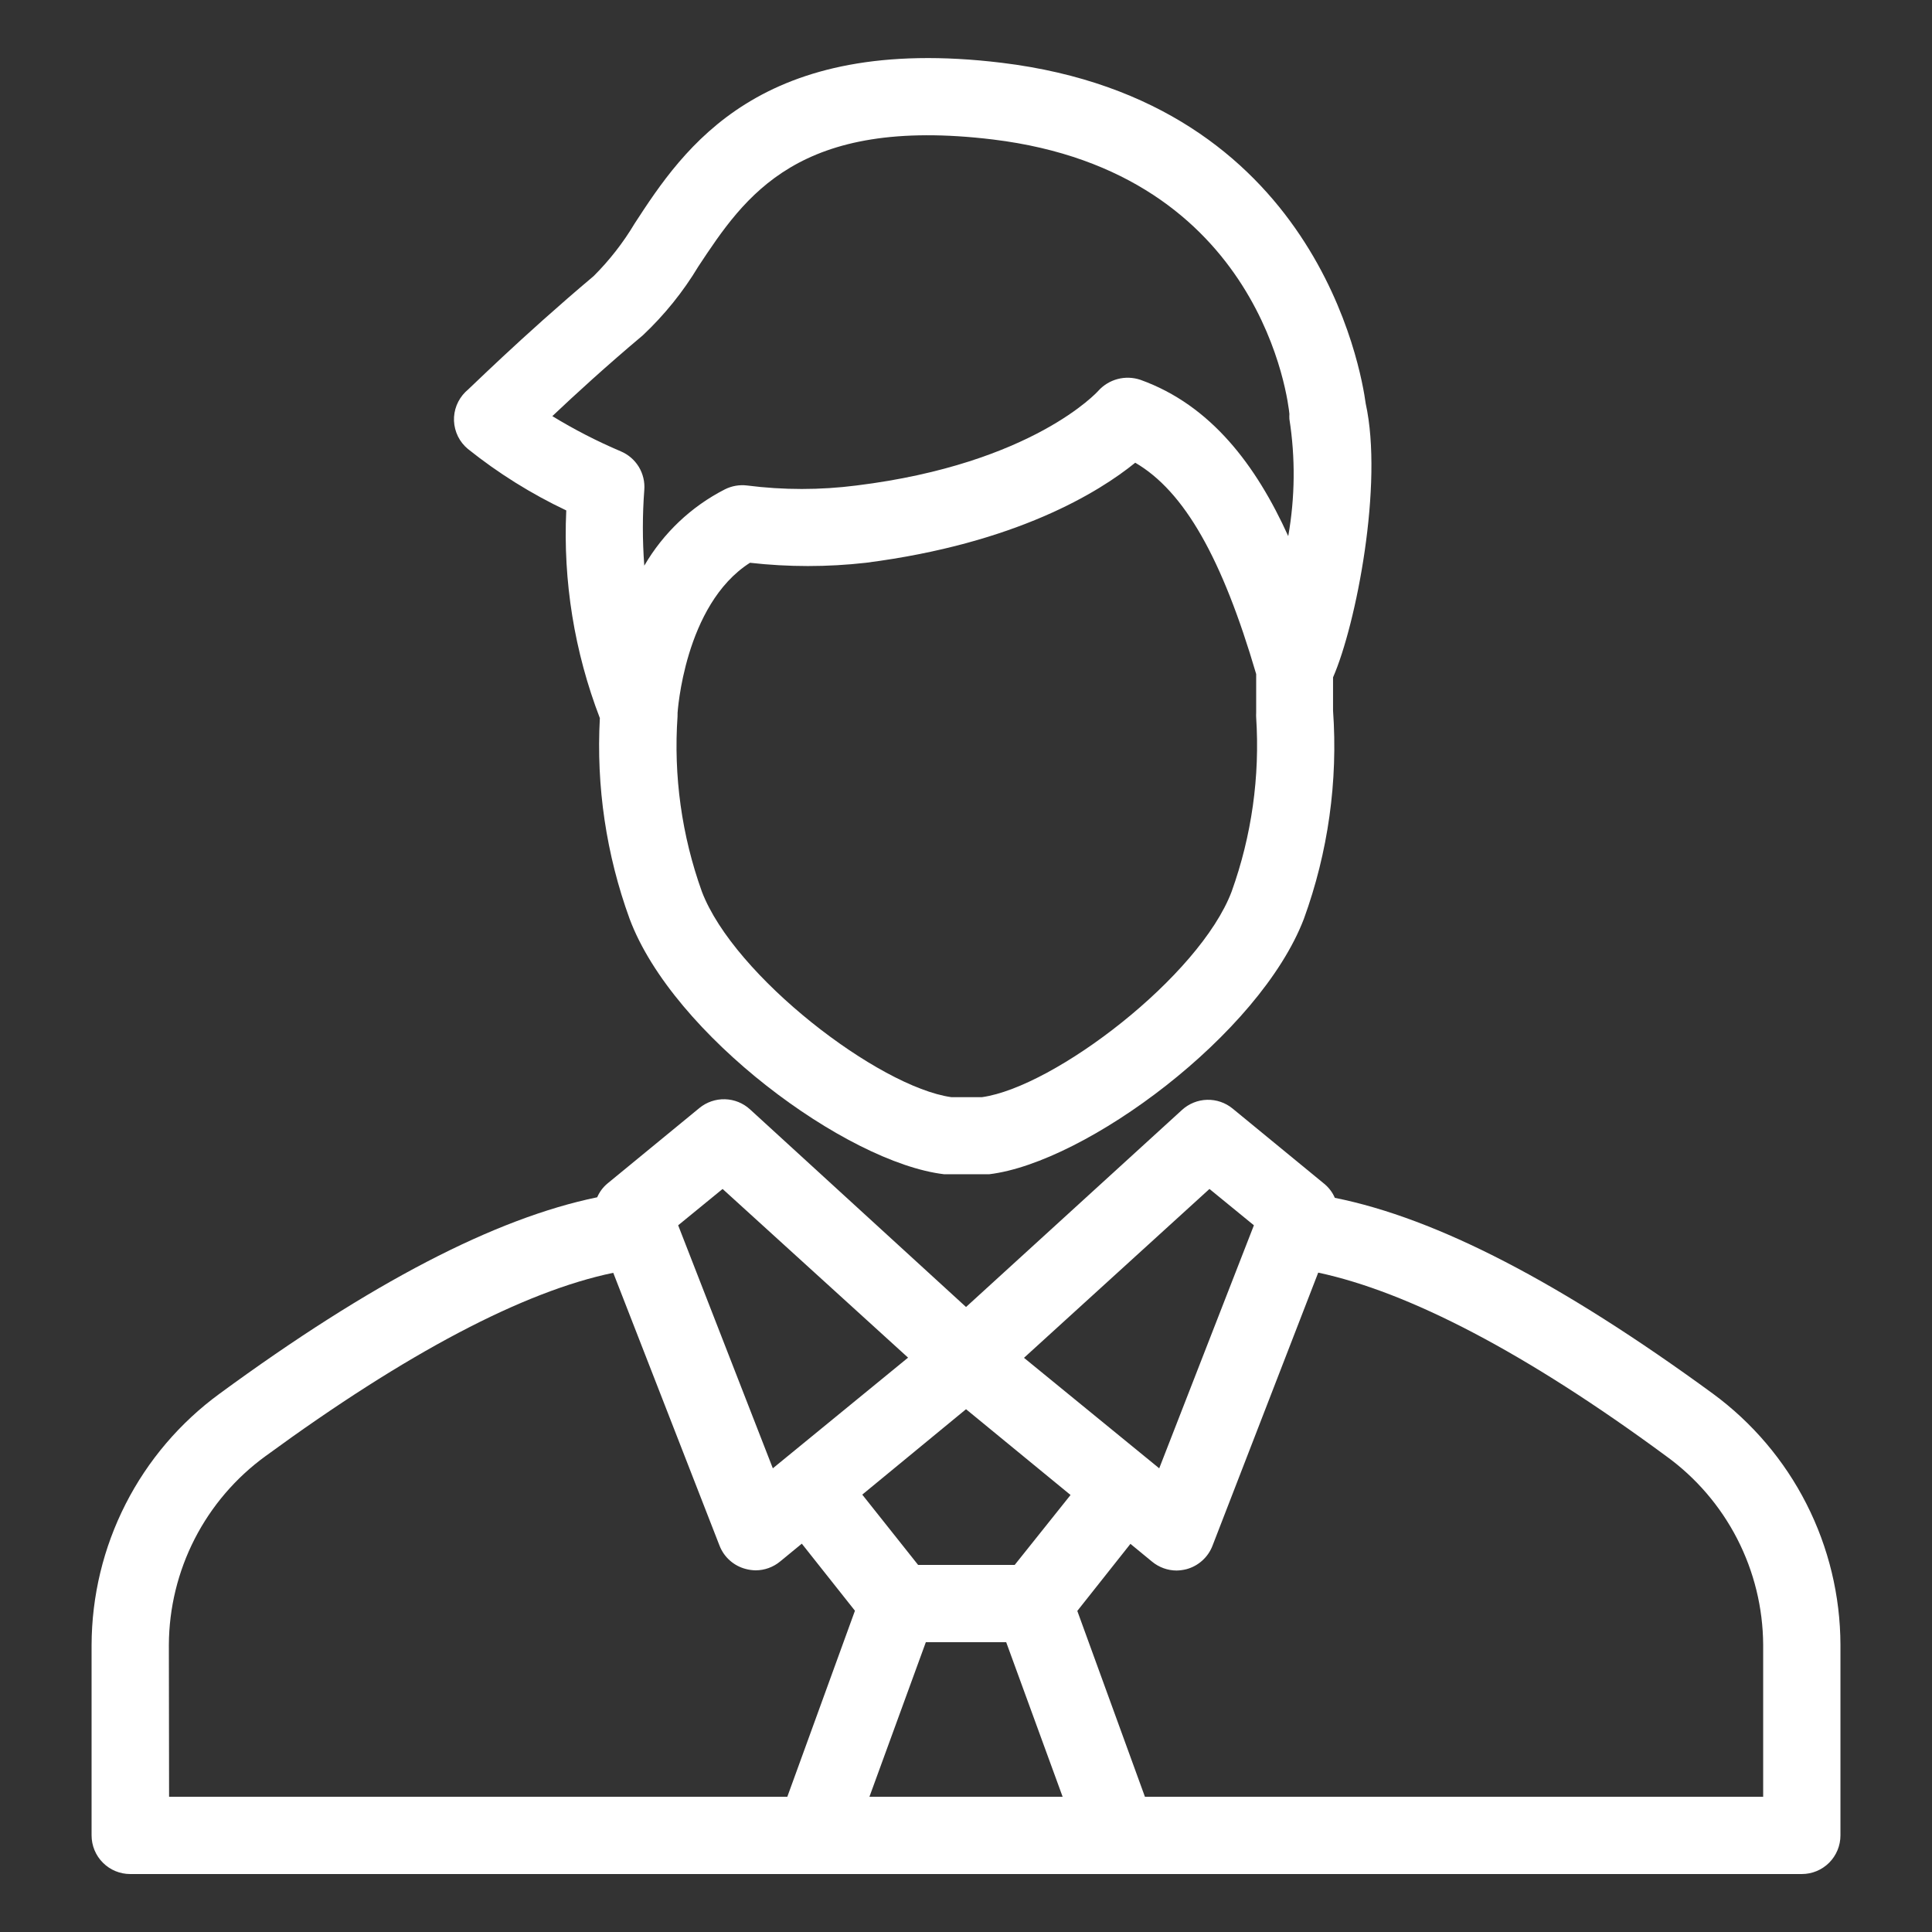
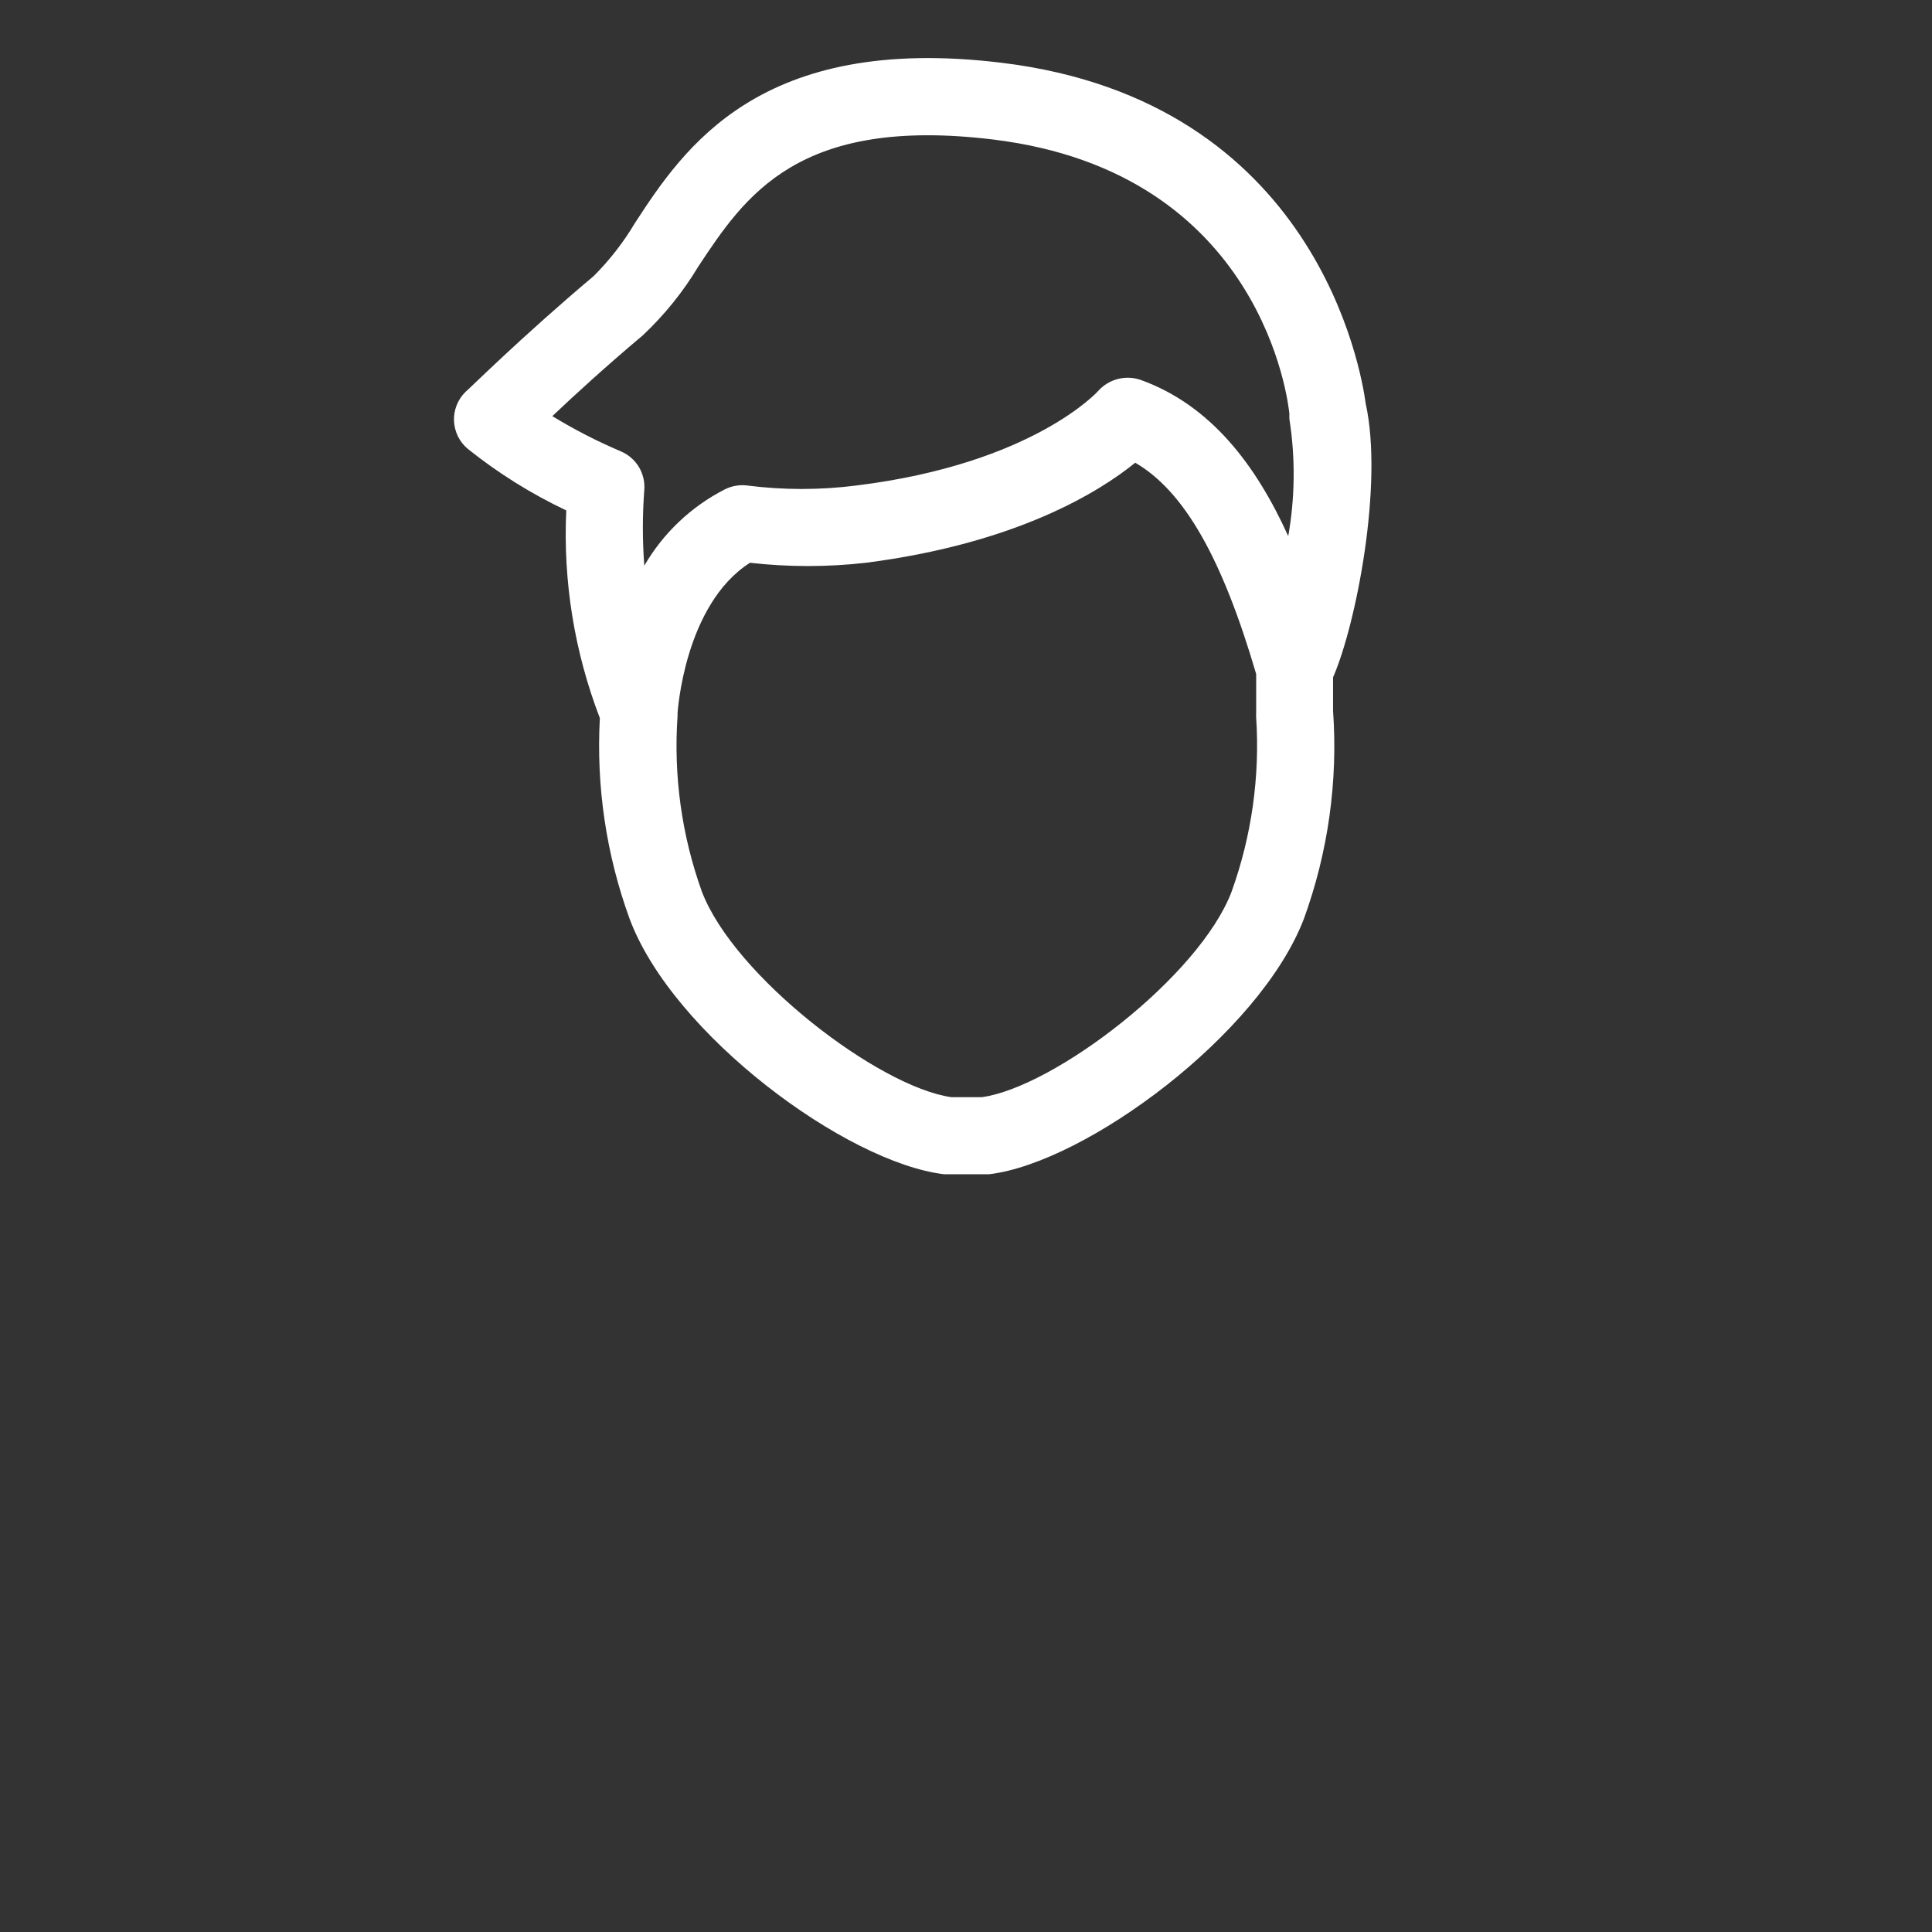
<svg xmlns="http://www.w3.org/2000/svg" width="62" height="62" viewBox="0 0 62 62" fill="none">
  <rect x="0" y="0" width="62" height="62" fill="#333333" stroke="none" />
-   <path d="M4.179 60.14H57.822C58.151 60.14 58.466 60.01 58.699 59.777C58.931 59.545 59.062 59.229 59.062 58.9V52.781C59.057 51.21 58.684 49.663 57.972 48.263C57.261 46.863 56.23 45.65 54.964 44.721C50.103 41.168 46.116 39.097 42.836 38.44C42.762 38.267 42.647 38.114 42.502 37.994L39.557 35.576C39.326 35.386 39.035 35.286 38.736 35.294C38.438 35.302 38.152 35.418 37.932 35.619L31.001 41.943L24.069 35.601C23.849 35.399 23.563 35.284 23.265 35.276C22.967 35.268 22.675 35.368 22.445 35.557L19.5 37.975C19.354 38.095 19.239 38.248 19.165 38.422C15.885 39.097 11.899 41.168 7.044 44.727C5.776 45.655 4.743 46.867 4.03 48.268C3.317 49.668 2.944 51.216 2.939 52.787V58.9C2.939 59.229 3.07 59.545 3.303 59.777C3.535 60.01 3.851 60.14 4.179 60.14ZM31.001 45.223L34.355 47.976L32.563 50.22H29.463L27.671 47.964L31.001 45.223ZM29.711 52.7H32.29L34.101 57.66H27.901L29.711 52.7ZM56.582 52.769V57.66H36.742L34.572 51.696L36.277 49.544L36.971 50.115C37.193 50.298 37.471 50.399 37.759 50.4C37.865 50.398 37.971 50.383 38.075 50.357C38.264 50.306 38.439 50.211 38.584 50.079C38.73 49.948 38.842 49.784 38.912 49.6L42.303 40.84C45.205 41.46 48.962 43.407 53.463 46.724C54.423 47.417 55.205 48.327 55.747 49.379C56.289 50.432 56.575 51.597 56.582 52.781V52.769ZM38.813 38.155L40.239 39.321L37.201 47.12L32.861 43.574L38.813 38.155ZM23.189 38.155L29.141 43.568L24.801 47.12L21.763 39.321L23.189 38.155ZM5.419 52.781C5.425 51.6 5.709 50.437 6.247 49.385C6.786 48.334 7.564 47.424 8.519 46.73C13.052 43.413 16.809 41.441 19.68 40.846L23.09 49.6C23.161 49.783 23.274 49.947 23.421 50.077C23.567 50.207 23.743 50.301 23.933 50.35C24.036 50.377 24.142 50.392 24.249 50.394C24.537 50.393 24.815 50.292 25.036 50.109L25.731 49.538L27.436 51.69L25.266 57.66H5.426L5.419 52.781Z" fill="white" />
  <path d="M18.172 16.38C18.066 18.652 18.434 20.922 19.25 23.045C19.13 25.235 19.455 27.426 20.205 29.487C21.594 33.207 27.162 37.311 30.299 37.683H31.743C34.843 37.311 40.423 33.194 41.843 29.487C42.621 27.349 42.94 25.072 42.779 22.803V21.737C43.523 20.032 44.398 15.537 43.827 12.951C43.685 11.897 42.24 3.242 32.146 2.015C24.39 1.072 21.947 4.743 20.366 7.173C20 7.787 19.558 8.354 19.052 8.859C16.696 10.843 15.003 12.536 14.935 12.579C14.813 12.701 14.717 12.846 14.654 13.006C14.591 13.166 14.562 13.338 14.569 13.509C14.577 13.682 14.621 13.851 14.697 14.006C14.774 14.161 14.883 14.298 15.016 14.408C15.988 15.186 17.047 15.847 18.172 16.38ZM39.524 28.613C38.495 31.328 33.845 34.881 31.514 35.209H30.528C28.197 34.881 23.559 31.328 22.524 28.613C21.877 26.812 21.611 24.898 21.743 22.989V22.94C21.746 22.923 21.746 22.906 21.743 22.89C21.743 22.89 21.954 19.406 24.068 18.06C25.304 18.2 26.552 18.2 27.788 18.06C32.611 17.44 35.271 15.791 36.431 14.849C38.005 15.766 39.221 17.911 40.312 21.631V22.871C40.309 22.923 40.309 22.975 40.312 23.026C40.435 24.923 40.167 26.824 39.524 28.613ZM20.633 10.757C21.324 10.106 21.923 9.363 22.412 8.549C23.913 6.28 25.618 3.72 31.861 4.476C40.541 5.53 41.347 12.964 41.378 13.28C41.375 13.336 41.375 13.392 41.378 13.447C41.573 14.693 41.56 15.963 41.341 17.205C40.312 14.935 38.861 13.001 36.598 12.189C36.361 12.109 36.106 12.1 35.865 12.164C35.623 12.228 35.406 12.362 35.24 12.548C35.24 12.548 33.157 14.88 27.484 15.58C26.319 15.729 25.14 15.729 23.975 15.58C23.73 15.55 23.482 15.593 23.262 15.704C22.182 16.255 21.285 17.105 20.676 18.153C20.615 17.344 20.615 16.532 20.676 15.723C20.697 15.463 20.634 15.203 20.499 14.98C20.363 14.758 20.16 14.584 19.92 14.483C19.162 14.161 18.428 13.784 17.725 13.354C18.451 12.666 19.461 11.742 20.633 10.757Z" fill="white" />
</svg>